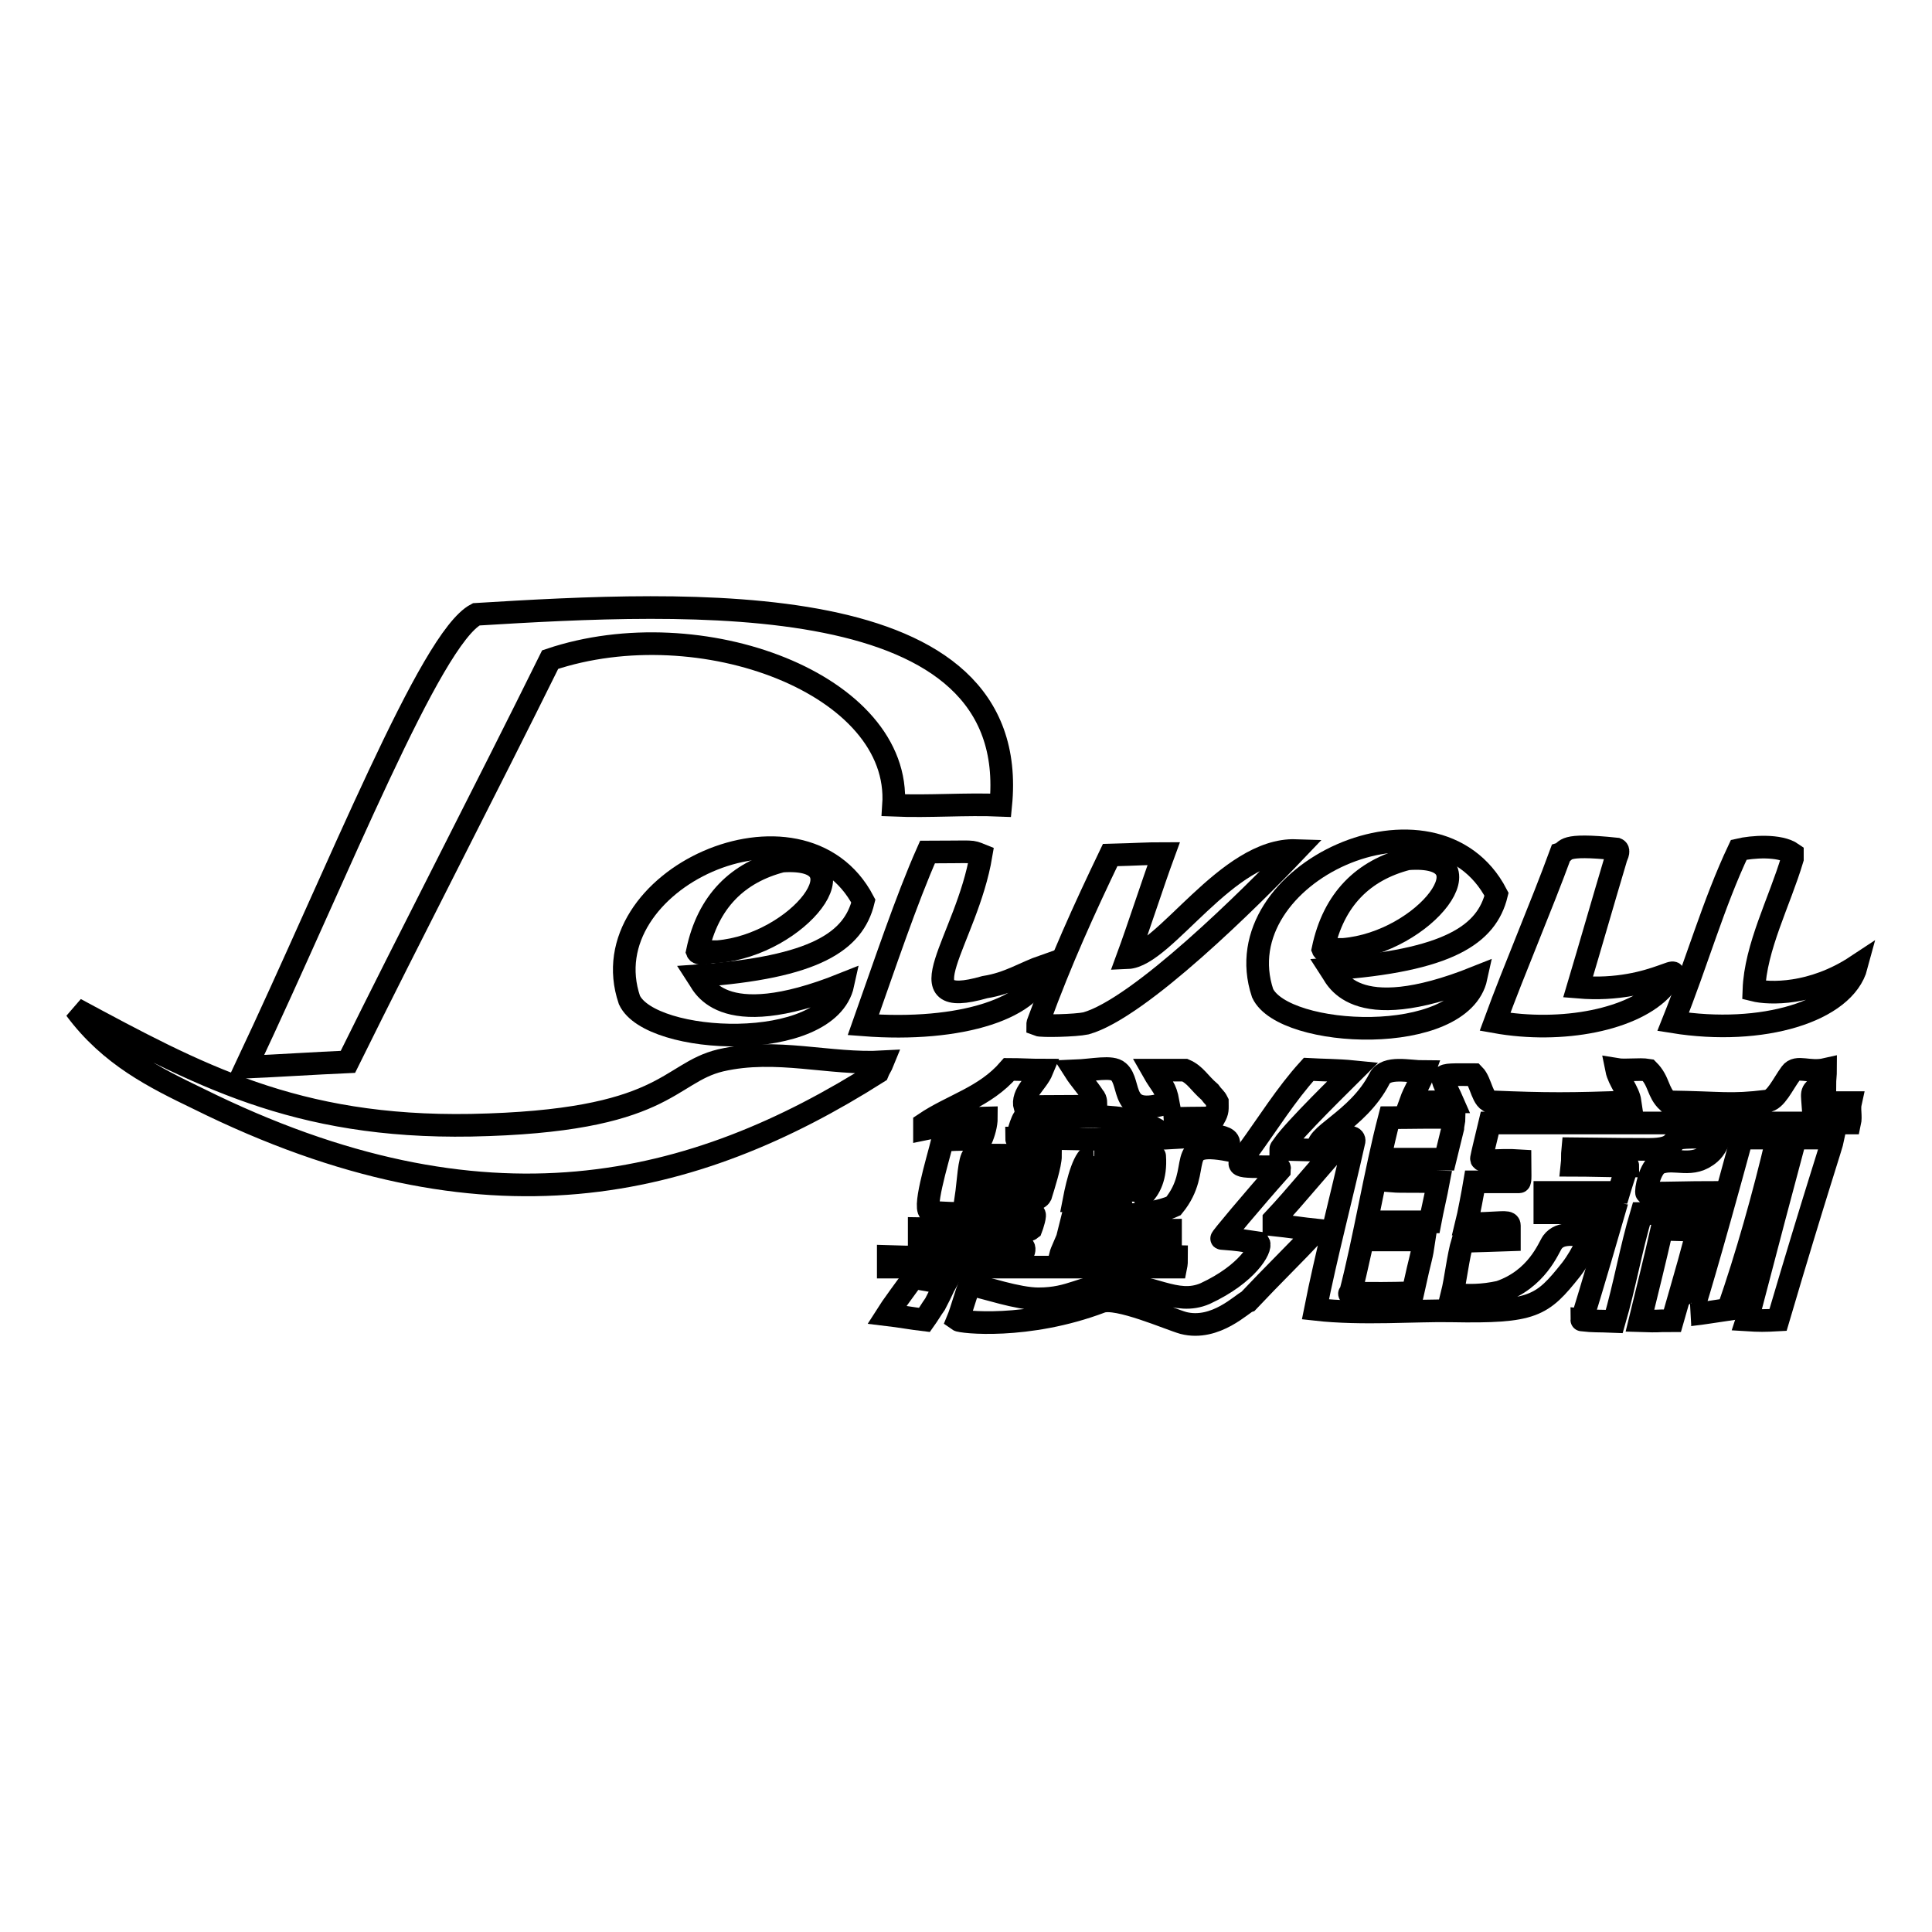
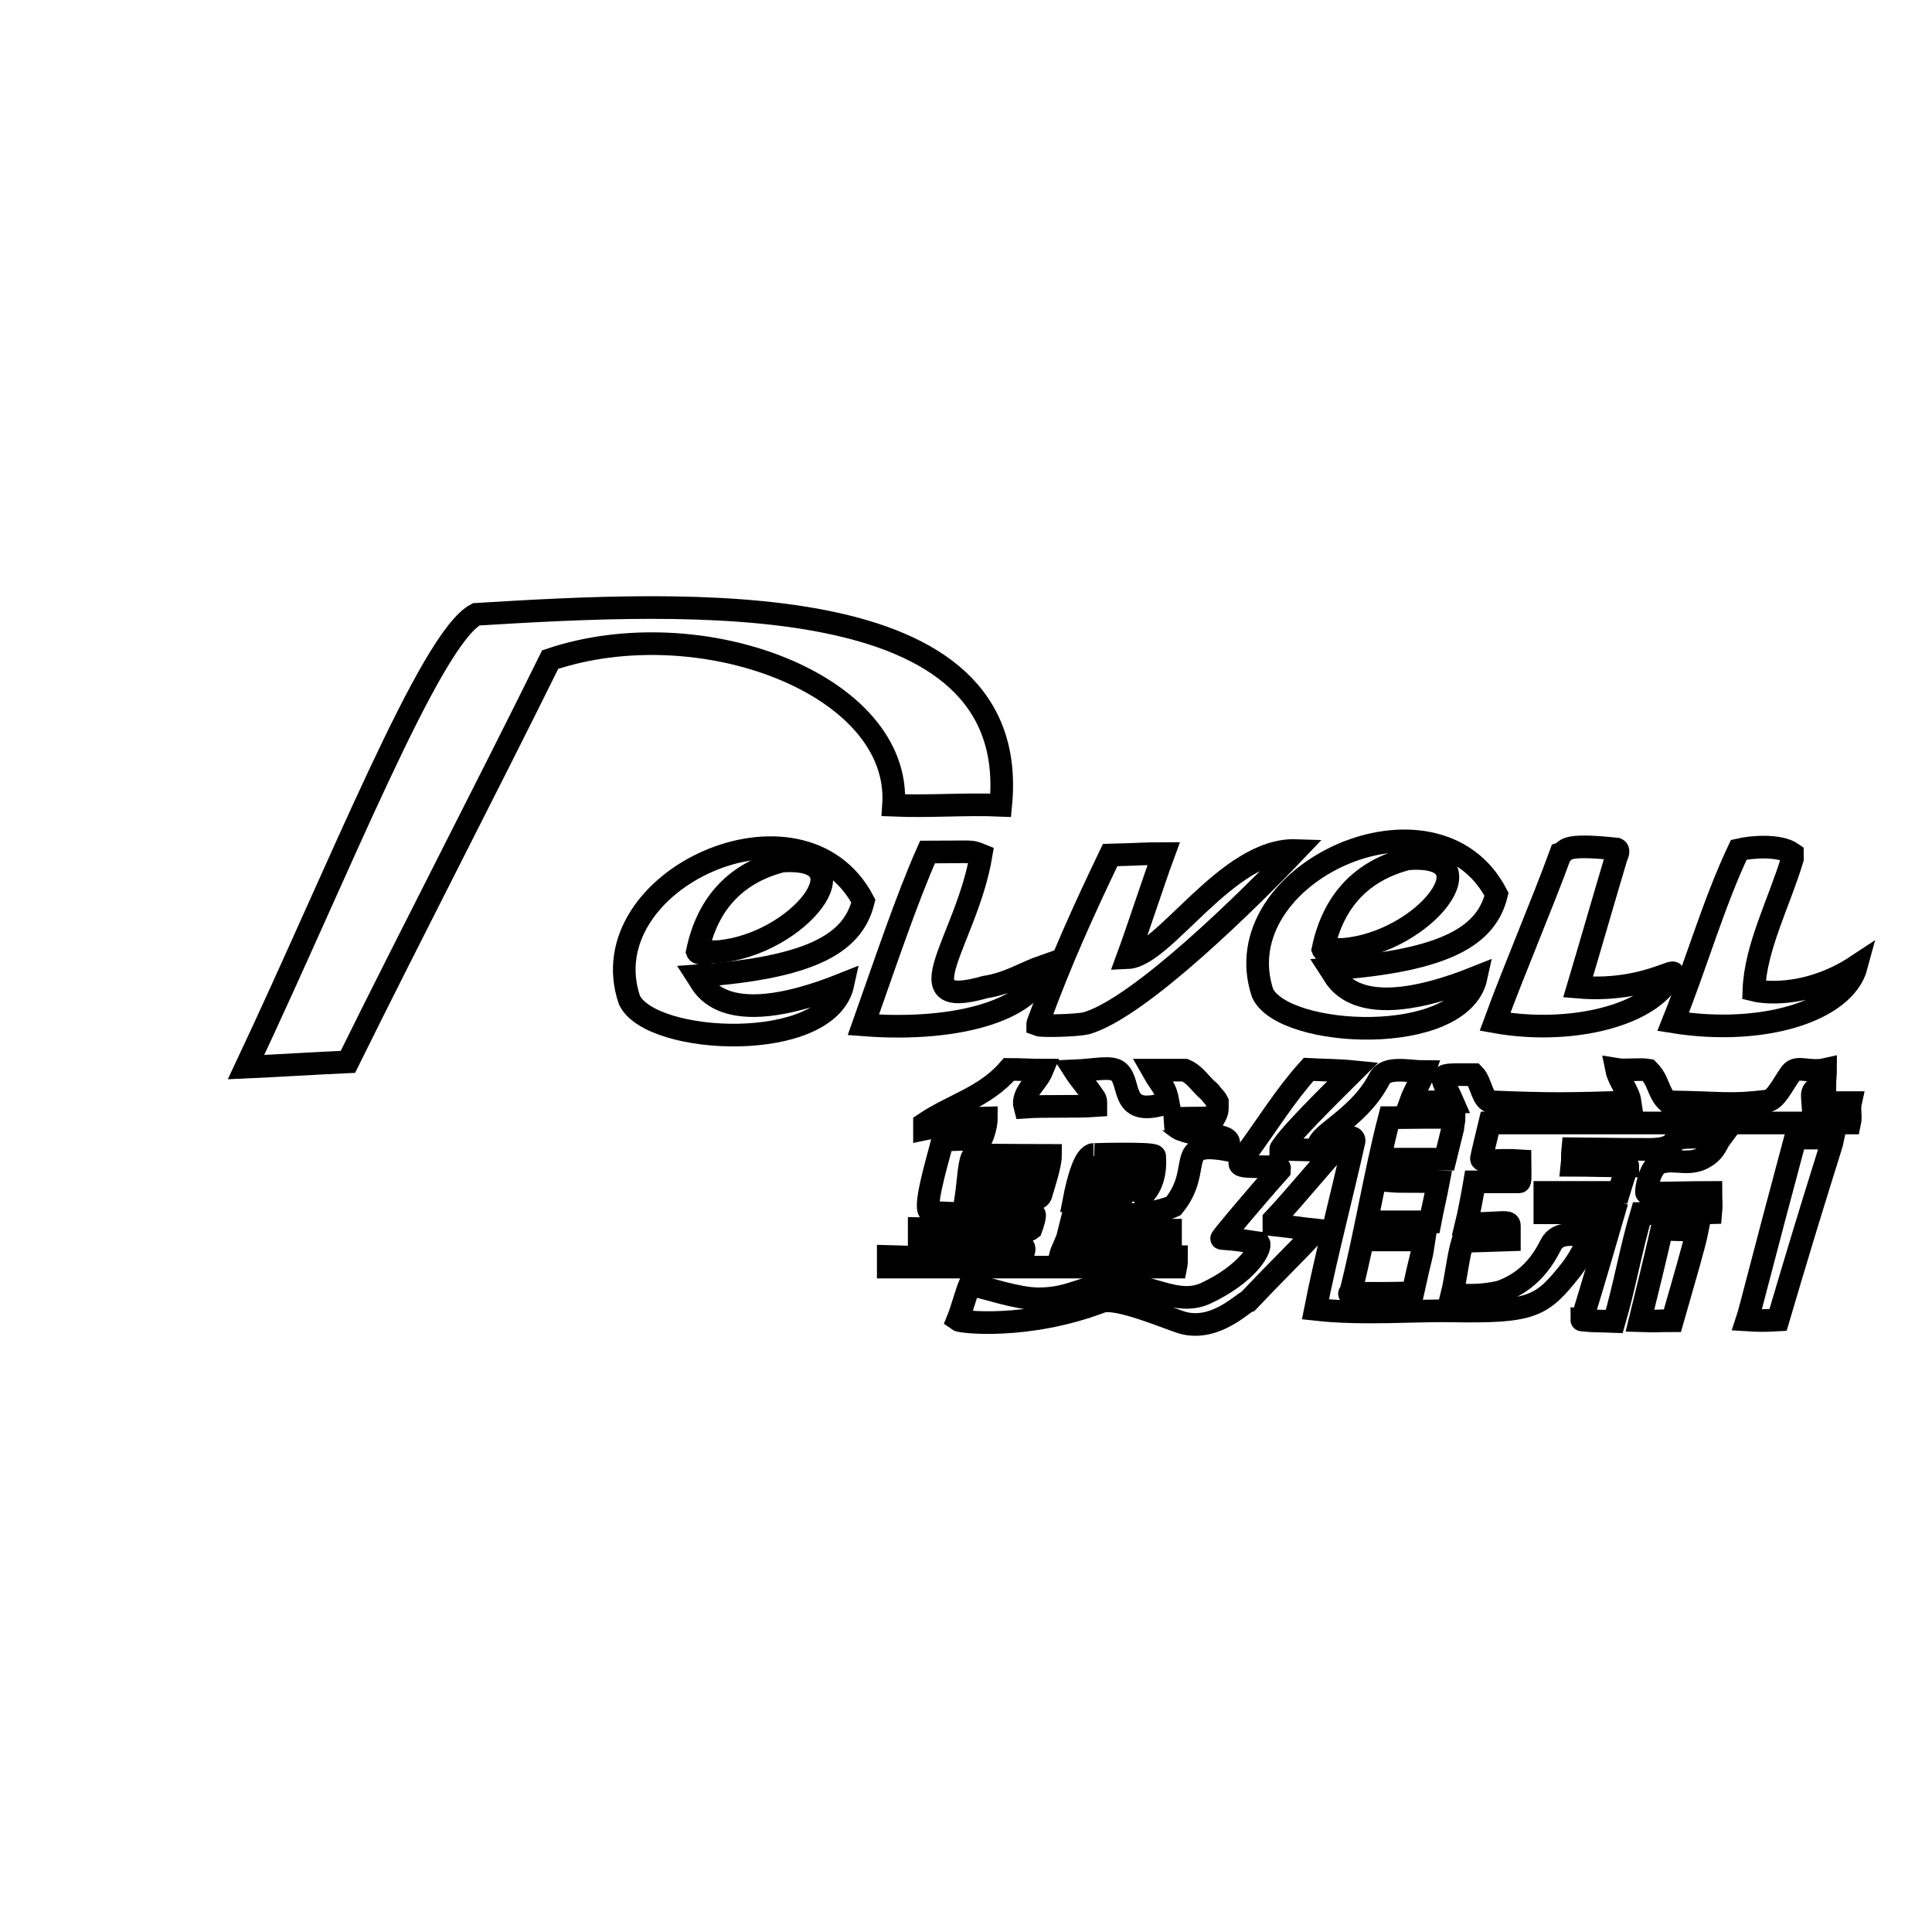
<svg xmlns="http://www.w3.org/2000/svg" version="1.1" x="0px" y="0px" viewBox="0 0 256 256" enable-background="new 0 0 256 256" xml:space="preserve">
  <g>
    <g>
      <path stroke-width="3" fill-opacity="0" stroke="#000000" d="M63.1,81.4c28-1.7,72.4-4.1,69.5,25.3c-4.7-0.2-9.4,0.2-14.2,0c1.1-16-25.6-26-45.5-19.3c-8.5,17.2-18.3,36.1-26.8,53.3c-4.5,0.2-9,0.5-13.5,0.7C45,115.1,57,84.6,63.1,81.4z" />
      <path stroke-width="3" fill-opacity="0" stroke="#000000" d="M133.7,141.7c1.4,0,3,0.1,4.4,0.1c-0.7,1.7-2.8,3.1-2.3,4.9c2.8-0.2,6.6,0,9.4-0.2c0-0.2,0.1-0.8-0.3-1.2c-0.7-1.1-1.8-2.3-2.5-3.4c2.5-0.1,4.9-0.7,5.8,0.1c1.8,1.5,0,6.3,6.6,4.1c-0.4-2.2-0.8-2-2.1-4.3c1.4,0,2.8,0,4.3,0c1.4,0.6,1.9,1.7,3.3,2.9c0.5,0.7,0.7,0.7,1,1.3c0,1,0.1,1.2-0.4,2.1c-1.6,0.1-5.2,0-6.6,0.2c0.5,0,1.8,1.4,2.3,1.4c2.2,1,6.6,0.3,6.2,2c0,0.2,0,0.5,0,0.7c-7.5-1.4-3.2,2.4-7.3,7.4c-3.5,1.6-9.6,1.2-13.3,1.2c0,0-0.4,1.6-0.5,2c5.4,0.2,8.5,0,13.4,0c0,0.7,0,1.5,0,2.1c-4.7,0-9.4,0-14.1,0c-0.3,0.7-0.4,0.9-0.5,1.3c5.1,0.1,10.3,0,15.4,0.1c0,0.7,0,0.9-0.1,1.4c-12.8,0-25.3,0-38.1,0c0-0.7,0-0.7,0-1.4c5.7,0.2,13.3-0.1,17.2,0c0.7,0,1.3-1.5,0.2-1.5c-2.5,0-8,0-13.3,0c0-0.2,0-2,0-2.2c5.7,0.1,14.7,0.2,14.8,0.1c0.2-0.5,0.7-2.1,0.4-2c-5.4-0.1-11,0-13.6-0.3c-1.3,0.1,0.8-6.7,1.5-9.5c2.6-0.2,3.4-0.1,5.1-0.1c0.4-0.9,0.7-2,0.7-2.9c-0.2,0-0.9,0.1-1.1,0.1c-2.4,0.5-4.7,0.9-7.1,1.4c0-0.2,0-0.5,0-0.7C126.2,146.4,130.5,145.4,133.7,141.7z" />
      <path stroke-width="3" fill-opacity="0" stroke="#000000" d="M173.4,141.7c1.8,0.1,3.9,0.1,5.9,0.3c-1.1,1.1-7.7,7.5-9.3,9.8c0,0.2-0.3,0.3-0.3,0.5c1.4,0,3.7,0.1,5.1,0.1c-1.2-1.8,5.1-3.8,8-9.5c0.9-1.7,3.9-0.9,5.9-0.9c-0.5,1.4-1.3,2.6-1.8,4c1.7,0,3.9,0,5.6,0c-1.7-3.9-2.6-3.6,2.8-3.6c1,1,1.1,3.6,2.4,3.6c7.2,0.3,10.5,0.3,18.3,0c-0.2-1.4-1.5-2.8-1.8-4.3c1.2,0.2,3-0.1,4.2,0.1c1.5,1.5,1.2,2.9,2.6,4.2c7.3,0.1,8.2,0.5,13.1-0.1c1.2-0.1,2.1-2.2,3.2-3.7c0.8-1.1,2.4,0,4.6-0.5c0,0.7-0.1,1.3-0.1,2c-1.9,0.7-1.7,1-1.6,2.4c1.7,0,3.3,0,5,0c-0.2,0.9,0.1,1.8-0.1,2.7c-15.6,0-32.1,0-47.7,0c-0.5,2.1-1,4.1-1.1,4.7c-0.1,0.6,2.1,0.1,5.1,0.3c0,1.5,0.1,2.8-0.1,2.8c-0.7,0-3.1,0-5.9,0c-0.2,1.2-0.8,4.4-1.1,5.6c1,0,1.6-0.1,2.4-0.1c2.6-0.1,3.3-0.3,3.3,0.3c0,0.2,0,1,0,1.9c-2.6,0.1-3.9,0.1-6.2,0.2c-0.6,2-0.9,5-1.4,7c2.2,0.2,4,0.2,6.3-0.3c5-1.7,6.5-5.9,7-6.6c1.1-1.5,3.2-0.9,5-0.9c0,0-0.9,2.4-2.5,4.5c-3.9,4.9-5,5.7-15.9,5.5c-4.6-0.1-11.8,0.5-18-0.2c1.4-7.1,3.5-15,5.1-22.2c0.2-0.5-0.5-1-1.4-0.1c-3.1,3.3-6.1,7.1-9.2,10.4c0,0.2,0,0.5,0,0.7c1.9,0.2,3.8,0.5,5.7,0.7c-3.3,3.5-5.8,5.9-9.1,9.4c-0.7,0.2-4.3,4-8.6,2.9c-1.8-0.5-8.8-3.6-10.9-2.8c-9.8,3.7-18.6,2.7-19,2.4c0.5-1.2,1.1-3.5,1.6-4.7c2.1,0.4,6.3,1.9,9.1,1.9c4.4,0,5.7-1.7,9.8-1.9c5.1-0.2,8.4,2.9,12.3,1.2c5.6-2.6,7.5-6,7.1-6.7c-2.8-0.4-2.3-0.4-4.9-0.6c-0.4,0.3,4.3-5.3,7.6-9c0-0.2,0.2-0.4-0.2-0.5c-6,0-5.6,0.1-4-2C168,148.9,170.4,145,173.4,141.7z" />
      <path stroke-width="3" fill-opacity="0" stroke="#000000" d="M122.9,112.9c6.5,0,5.6-0.2,7.1,0.4c-1.9,11.3-10.7,20.7,0.5,17.5c3.2-0.5,5.2-1.9,7.8-2.8c-0.9,5.6-11,8.8-23.9,7.8C117.2,127.9,120.1,119.2,122.9,112.9z" />
      <path stroke-width="3" fill-opacity="0" stroke="#000000" d="M147.1,113.3c3.9-0.1,4.6-0.2,7.1-0.2c-1.4,3.8-3.4,10-4.8,13.8c4.9-0.2,13.2-14.5,22.3-14.2c-5.9,6.2-20.7,20.9-27.8,22.9c-1.4,0.3-5.9,0.4-6.4,0.2c0-0.2,0-0.2,0.2-0.7C140.6,127.2,143.6,120.6,147.1,113.3z" />
      <path stroke-width="3" fill-opacity="0" stroke="#000000" d="M198.3,118.5c-1.3,5.3-6.3,8.8-22,9.9c0.6,0.9,2.8,7.7,19.3,1.1c-2,9.2-25.5,8.1-28.3,2.1C162,115.7,190.2,102.9,198.3,118.5z" />
      <path stroke-width="3" fill-opacity="0" stroke="#000000" d="M114.4,119.4c-1.3,5.3-6.3,8.8-22,9.9c0.6,0.9,2.8,7.7,19.3,1.1c-2,9.2-25.5,8.1-28.3,2.1C78,116.6,106.2,103.8,114.4,119.4z" />
      <path stroke-width="3" fill-opacity="0" stroke="#000000" d="M214.2,112.5c0.5,0.2-0.1,1.1-0.1,1.3c-1.7,5.7-3.3,11.3-5,17c10.6,0.9,15.1-4.7,11.3,0c-3.8,4.3-13.4,6.2-22.3,4.6c2.6-7.1,6.1-15.2,8.7-22.3C207.7,112.8,206.7,111.7,214.2,112.5z" />
      <path stroke-width="3" fill-opacity="0" stroke="#000000" d="M230.4,112.6c1.7-0.4,5.4-0.7,7.1,0.5c0,0.2,0,0.5,0,0.7c-1.7,5.7-4.9,11.7-5.1,17.4c2,0.5,7.7,0.7,13.6-3.2c-1.6,6-12.5,9.3-24.3,7.4C224.9,127.4,227,119.8,230.4,112.6z" />
      <path stroke-width="3" fill-opacity="0" stroke="#000000" d="M186.5,113.8c-5.8,1.5-9.8,5.3-11.2,12c0.2,0.5,2,0,2,0c0.2,0,0.5,0,0.7,0C188.8,124.9,198.1,112.9,186.5,113.8z" />
      <path stroke-width="3" fill-opacity="0" stroke="#000000" d="M103.6,114.1c-5.8,1.5-9.8,5.3-11.2,12c0.2,0.5,2,0,2,0c0.2,0,0.5,0,0.7,0C105.8,125.2,115.1,113.3,103.6,114.1z" />
-       <path stroke-width="3" fill-opacity="0" stroke="#000000" d="M135.7,148.1c-0.7,1.1-1,3.4-1,2.7c6.7,0,13.3,0.4,20.1,0C150.7,147,143.2,148,135.7,148.1z" />
      <path stroke-width="3" fill-opacity="0" stroke="#000000" d="M184.1,148.1c-1.9,7.3-3.3,16.1-5.2,23.4c-0.6-0.3,1.8,0,8.3-0.2c1.2-5.5,1.1-4.3,1.5-7c-1.7,0-4.6,0-6.2,0c0-0.4,0-0.8,0.1-2.4c1.9,0,5,0,6.9,0c0.3-1.6,0.8-3.7,1.1-5.3c-3.2-0.1-4.9,0-6.1-0.1c0-0.5,0.1-2.3,0.2-2.9c2.4,0,3.6,0,6.8,0c0.3-1.2,0.7-2.9,1-4.1c0-0.3,0.2-1.2,0.2-1.4C190.1,148,186.7,148.1,184.1,148.1z" />
      <path stroke-width="3" fill-opacity="0" stroke="#000000" d="M227.9,150.9c-0.3,0.4-0.6,1.3-1.3,1.9c-2.4,2.1-4.6,0.5-6.7,1.3c-1.3,0.5-1.9,3.8-1.7,4c3.3,0,5.6-0.1,8.5-0.1c0,1,0.1,1.7,0,2.7c-3,0.1-6.2,0.1-9.2,0.1c-1.4,4.7-2.2,9.5-3.6,14.3c-2.4-0.1-2.6,0-4.3-0.2c0,0.1,1.6-5.1,4.2-14.1c-0.6-0.1-0.6-0.1-1.3-0.1c-2.6,0-5.2,0-7.8,0c0-1.2,0-1.5,0-2.7c3.6,0,6.3,0,9.8,0c0.3-1,1.2-3.9,1.2-3.5c-2.4,0-5.1-0.1-7.4-0.1c0.1-0.9,0-1.2,0.1-2.2c0.6,0,4.8,0.1,10.1,0.1c3.7,0,2.9-1.3,4.1-1.5C224.7,150.5,227.6,150.9,227.9,150.9z" />
-       <path stroke-width="3" fill-opacity="0" stroke="#000000" d="M230.8,150.8c1.4,0,3.3,0,4.7,0c-1.8,7.7-4.1,15.8-6.5,22.7c-2.1,0.3-3.1,0.5-4.9,0.7C224.2,174.2,226.5,166.6,230.8,150.8z" />
      <path stroke-width="3" fill-opacity="0" stroke="#000000" d="M237.9,150.8c1.7,0,3.3,0,5,0c-0.2,1-2.2,6.8-7.3,24.1c-1.8,0.1-2.5,0.1-4.1,0C231.9,173.7,233.5,167.2,237.9,150.8z" />
      <path stroke-width="3" fill-opacity="0" stroke="#000000" d="M129,153.1c-0.6,0.5-0.7,3.6-1,5.6c5.3,1,9.4,0.7,9.9-0.3c0.4-1.3,1.3-4.1,1.3-5.3C134.9,153.1,129.4,153,129,153.1z" />
      <path stroke-width="3" fill-opacity="0" stroke="#000000" d="M144.9,153c-1.2,0-2.1,3.5-2.6,6.1c2.1,0,5.3,0.7,7.7,0.3c-0.7,0.1,3.4-0.6,3-6.2C153,152.7,143.4,153,144.9,153z" />
      <path stroke-width="3" fill-opacity="0" stroke="#000000" d="M220.2,162.9c1.4,0,3.3,0.1,4.7,0.1c-0.4,2-1.5,5.7-3.3,12c-2.9,0-1.1,0.1-4.3,0C218.3,170.9,219.3,166.9,220.2,162.9z" />
-       <path stroke-width="3" fill-opacity="0" stroke="#000000" d="M10,133.7c16,8.6,29.1,15.8,52.4,15.4c26-0.5,26-6.9,33.1-8.6c7.4-1.7,14.4,0.6,21.5,0.2c-0.2,0.5-0.5,0.9-0.7,1.4c-24.3,15.4-51.9,22.4-90,3.5C20.5,142.8,14.6,139.9,10,133.7z" />
-       <path stroke-width="3" fill-opacity="0" stroke="#000000" d="M121,169.3c1.4,0.2,2.8,0.5,4.3,0.7c-0.5,0.9-0.3,0.7-1.4,2.8c-0.5,0.7-0.9,1.4-1.4,2.1c-1.7-0.2-3.3-0.5-5-0.7C117.5,174.2,118,173.4,121,169.3z" />
      <path stroke-width="3" fill-opacity="0" stroke="#000000" d="M131.3,154.2" />
      <path stroke-width="3" fill-opacity="0" stroke="#000000" d="M130.4,155.3l5.9-0.4l-0.9,2.4h-5V155.3z" />
      <path stroke-width="3" fill-opacity="0" stroke="#000000" d="M145.6,154.7h5.5l-1.6,3l-5-0.2L145.6,154.7z" />
    </g>
  </g>
</svg>